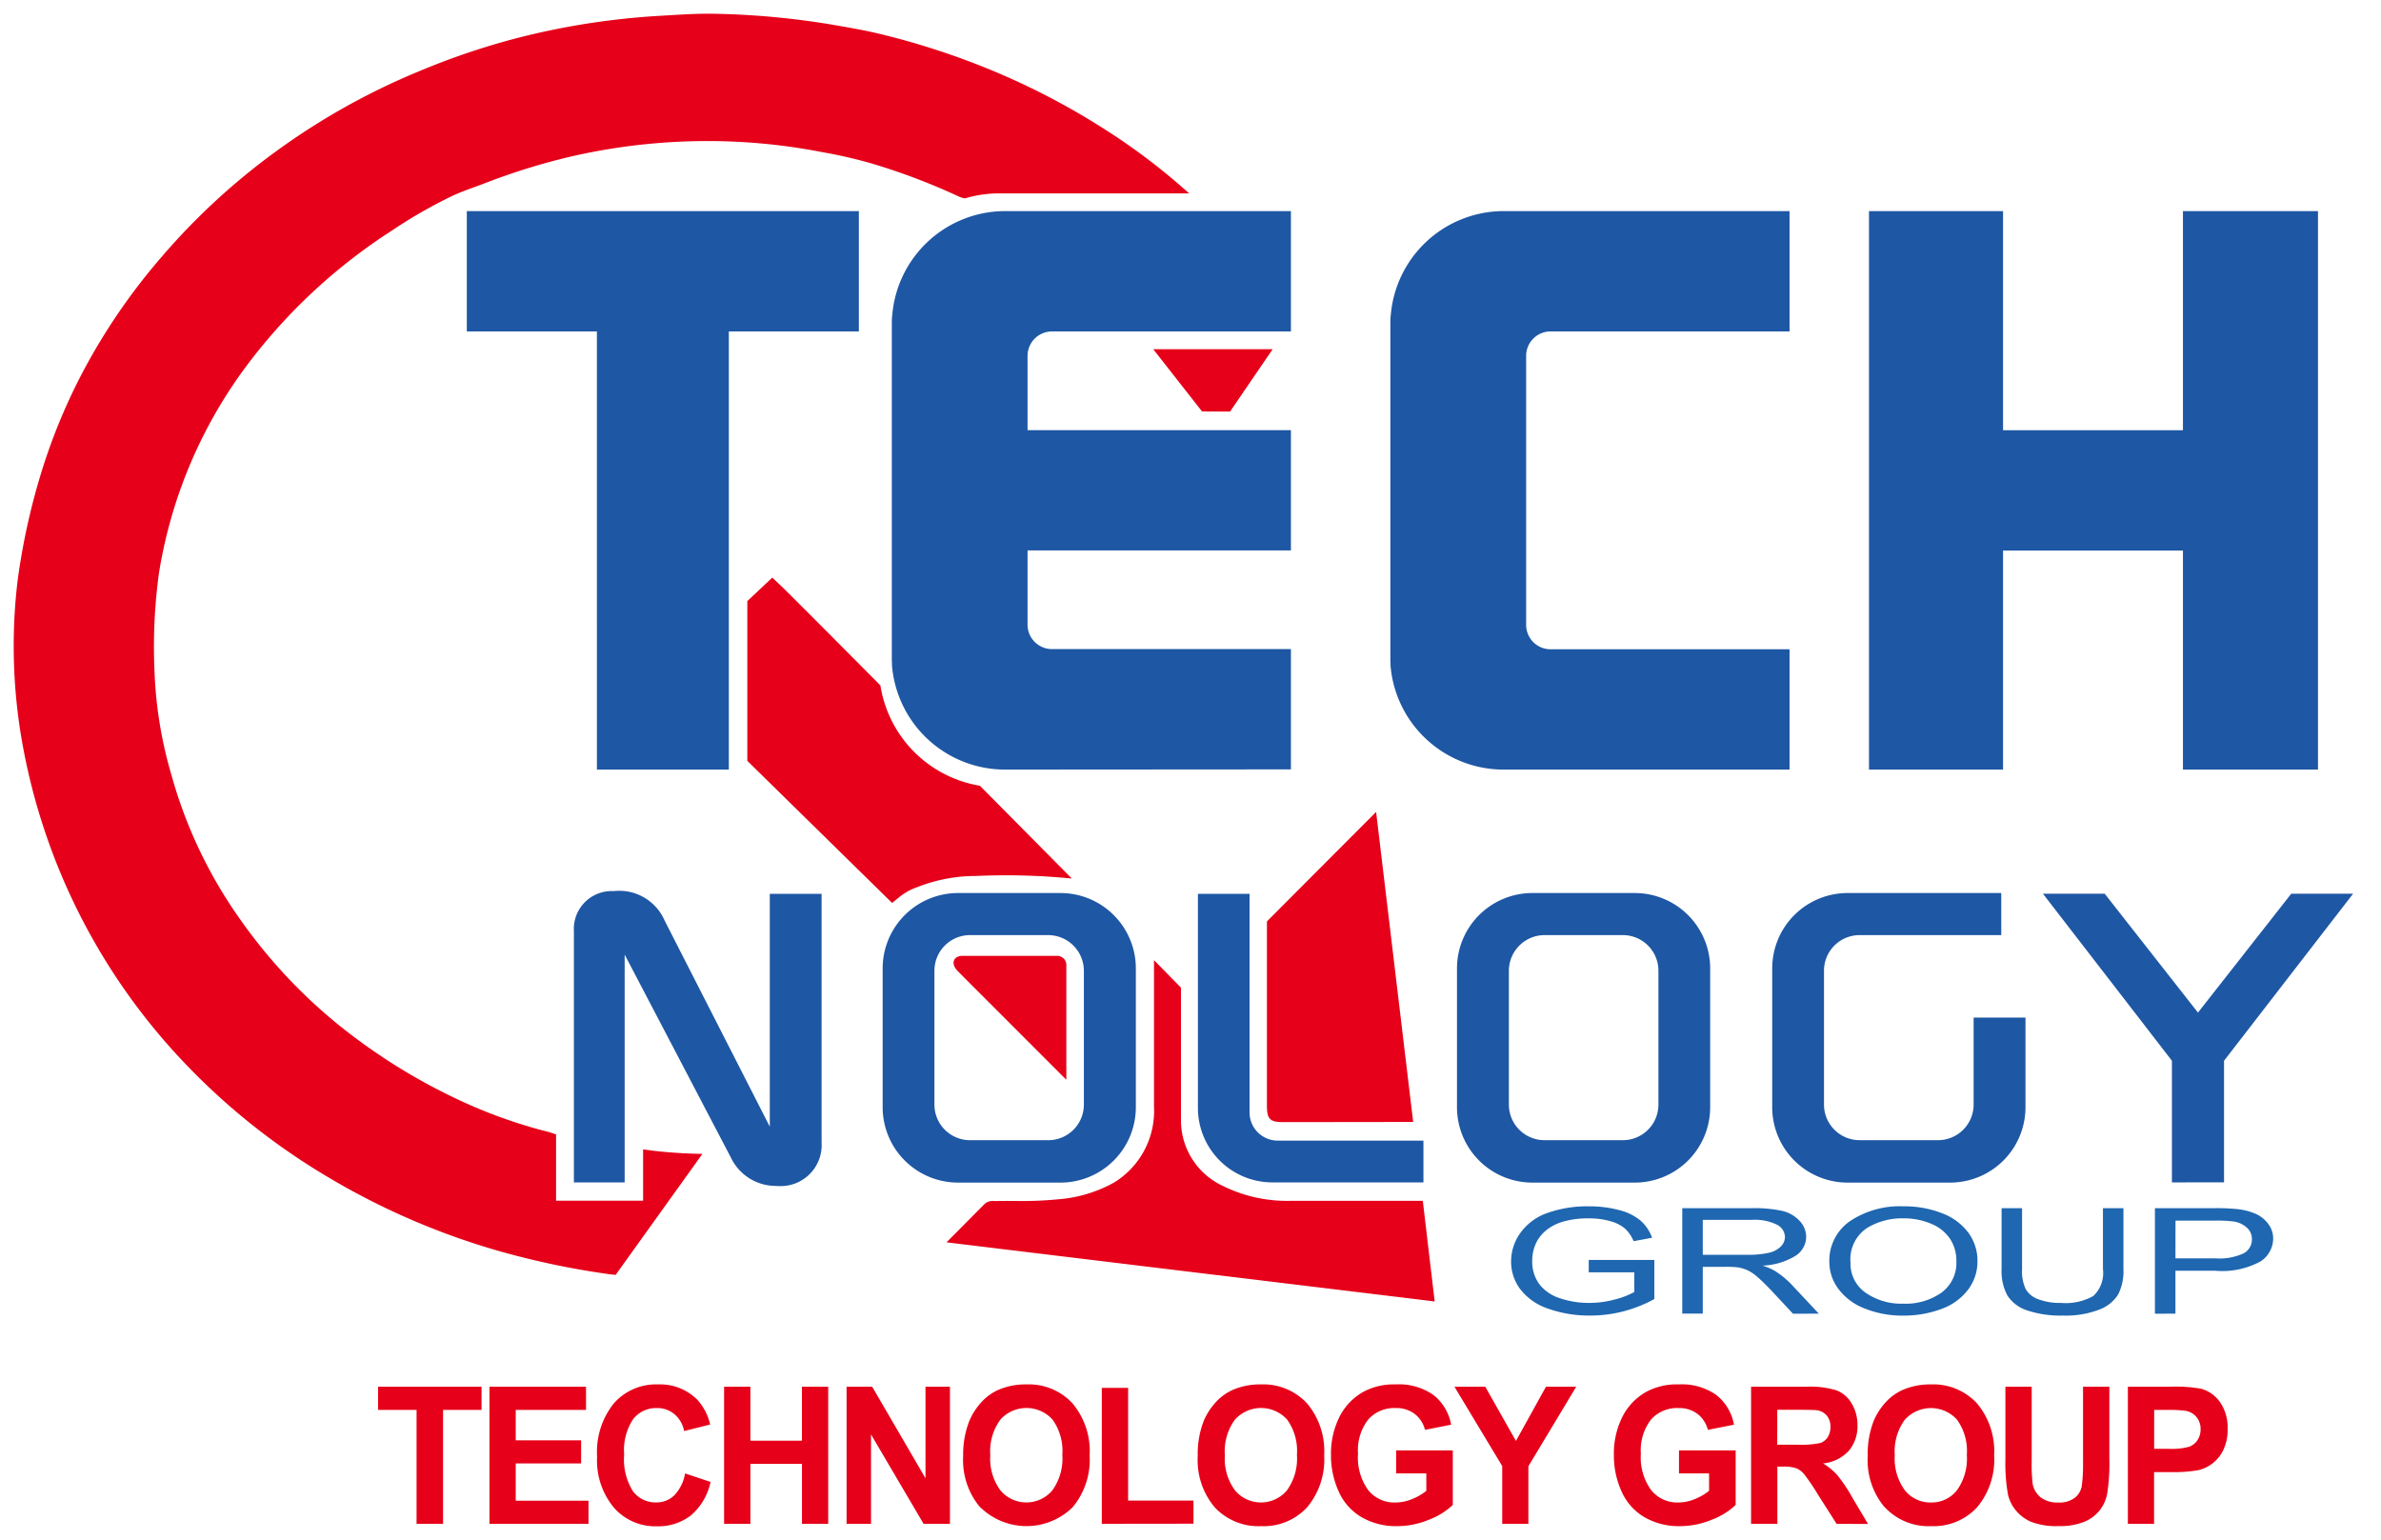
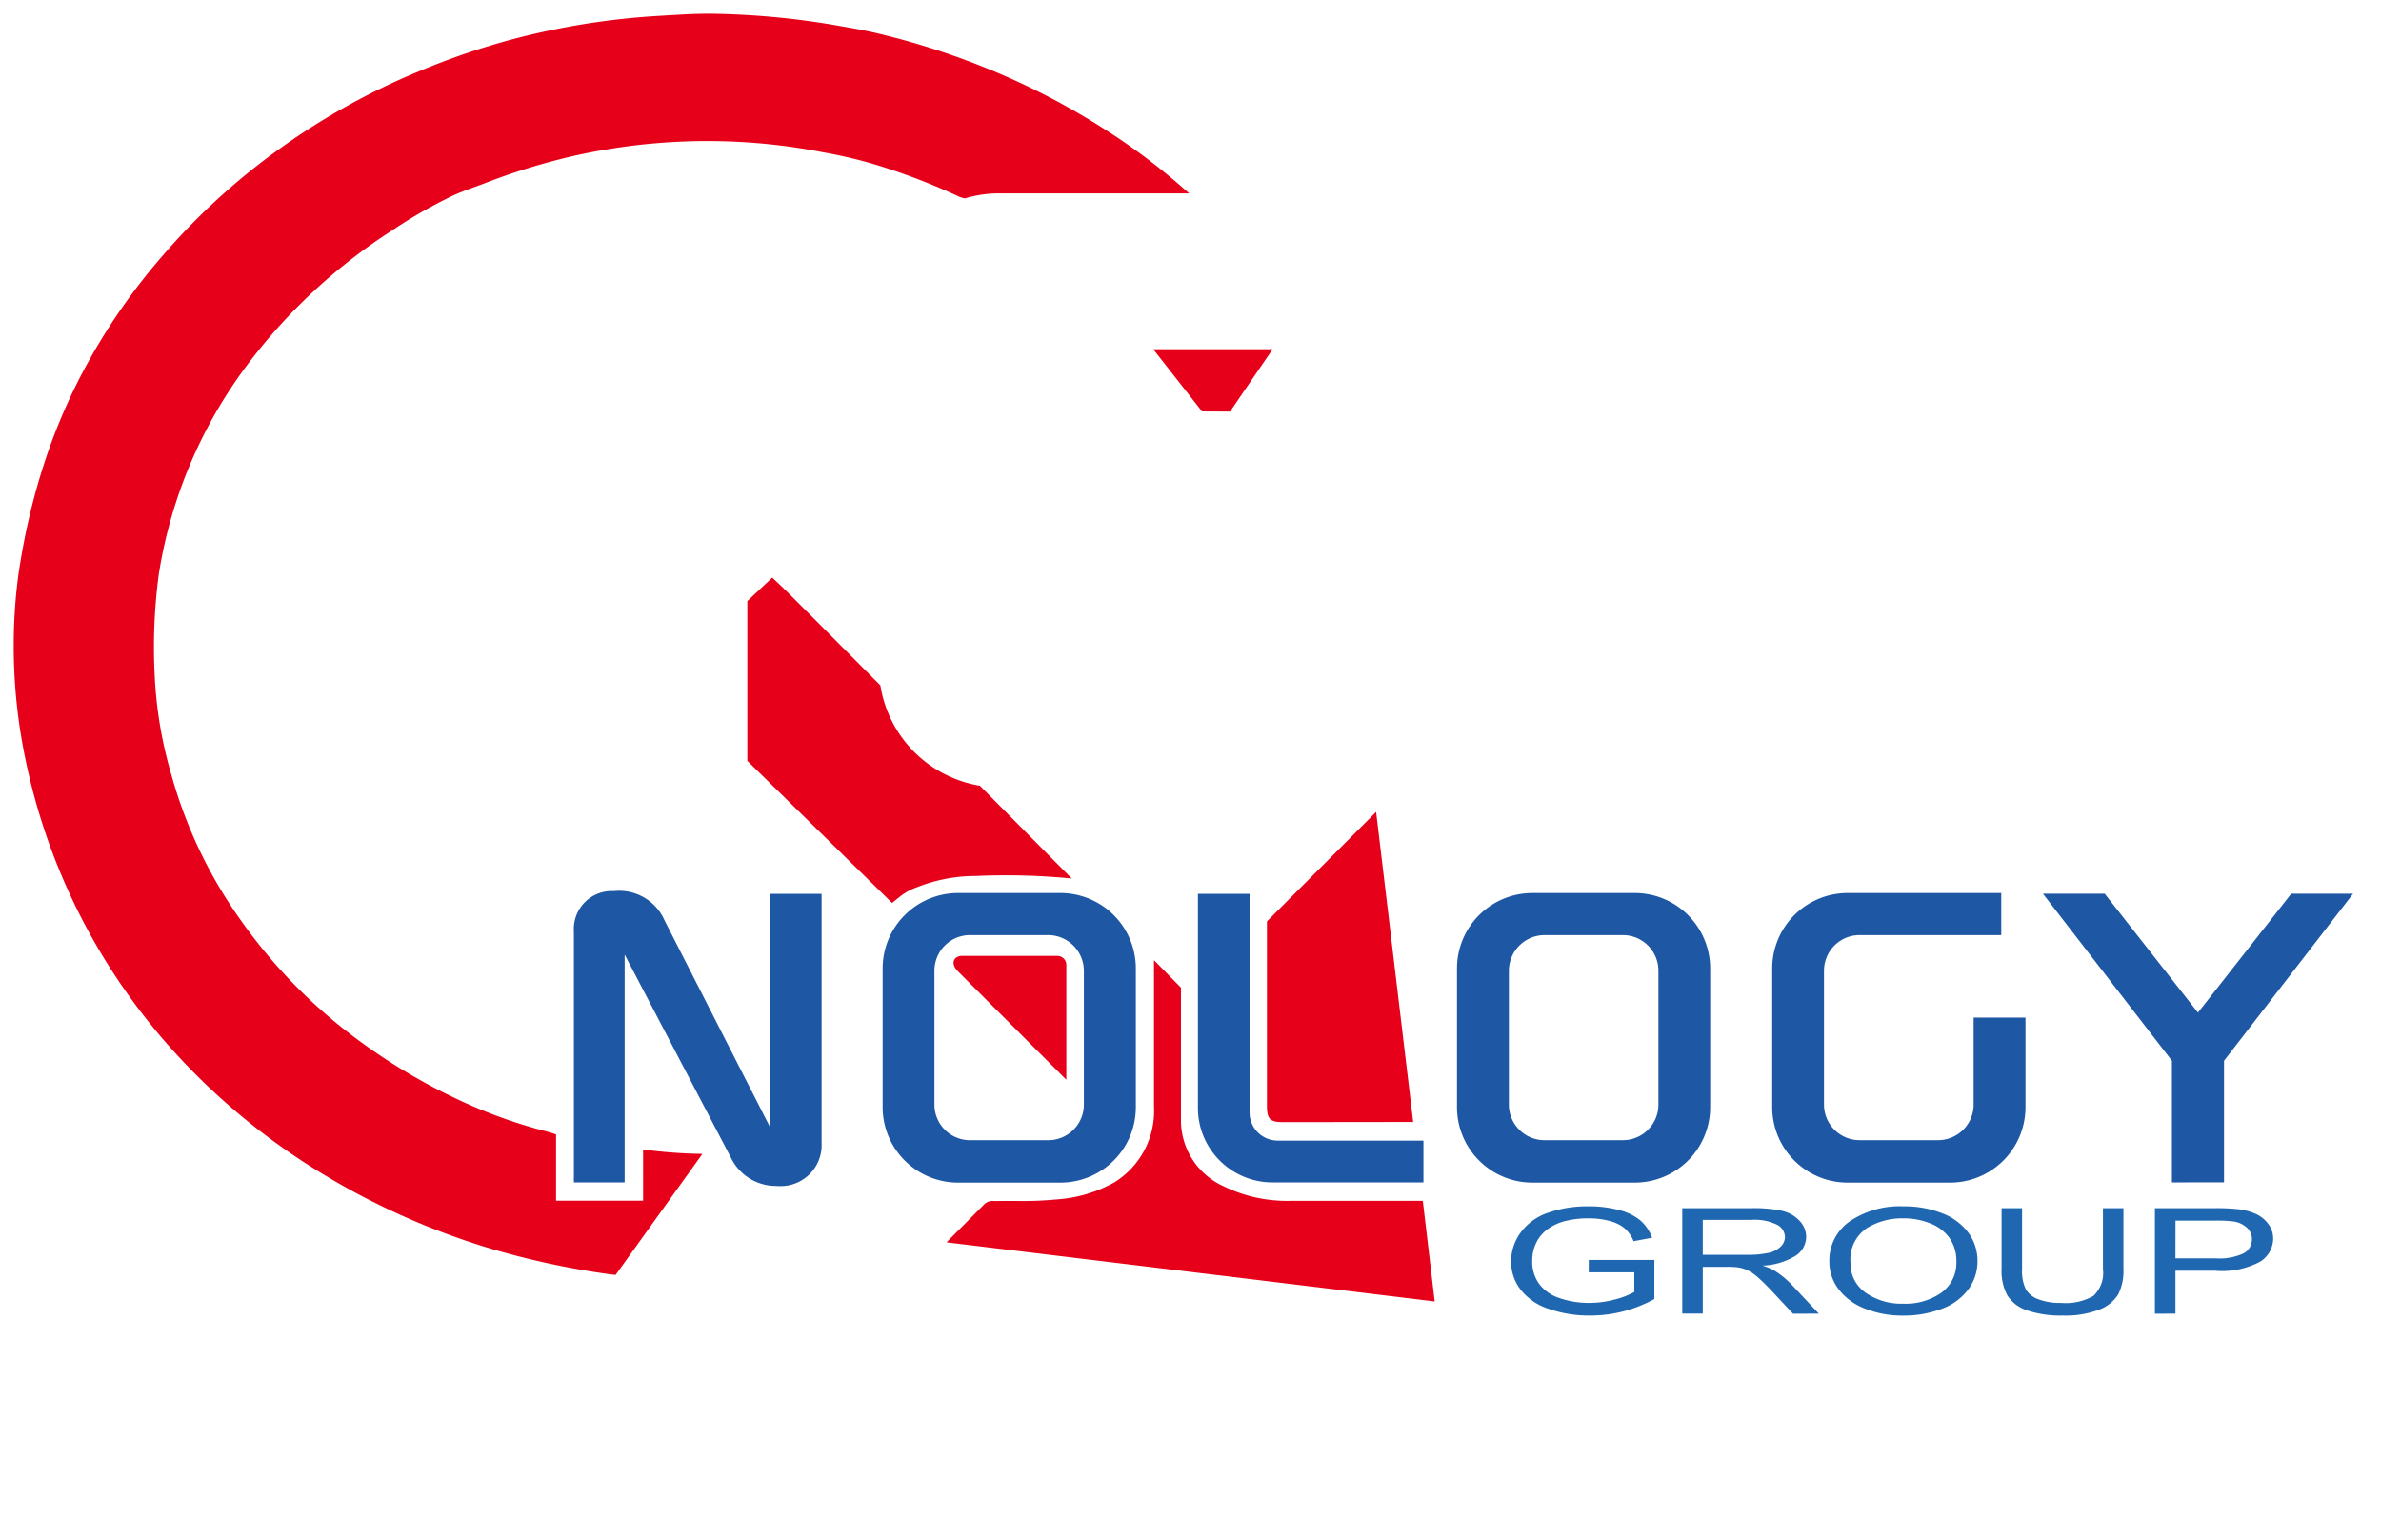
<svg xmlns="http://www.w3.org/2000/svg" width="86.583" height="55.999" viewBox="0 0 86.583 55.999">
  <g id="technology-gr-logo" transform="translate(-61.286 -27.84)">
    <path id="Union_5" data-name="Union 5" d="M33.918,44.679l1.39-1.4a.436.436,0,0,1,.349-.1c.25-.007.5-.006.752-.005a13.031,13.031,0,0,0,1.544-.058,4.946,4.946,0,0,0,2.071-.619,3.05,3.05,0,0,0,1.439-2.75V34.418l.981,1V40.3a2.631,2.631,0,0,0,1.521,2.327,5.278,5.278,0,0,0,2.48.543h4.793l.432,3.66ZM21.612,45.832a29.616,29.616,0,0,1-3.819-.794,26.2,26.2,0,0,1-6.366-2.73,24.255,24.255,0,0,1-5.6-4.563A22.62,22.62,0,0,1,.236,26.082a20.169,20.169,0,0,1-.2-4.333c.038-.6.1-1.194.2-1.784a24.261,24.261,0,0,1,.7-3.066A21.258,21.258,0,0,1,2.5,13.047,22.351,22.351,0,0,1,5.36,8.862,24.272,24.272,0,0,1,9.493,5.038,25.029,25.029,0,0,1,14.723,2.1,26.405,26.405,0,0,1,18.094.941,27.046,27.046,0,0,1,23.462.079c.711-.041,1.42-.094,2.129-.074a29,29,0,0,1,4.123.386c.624.108,1.25.212,1.863.364a27.509,27.509,0,0,1,4.068,1.339,26.188,26.188,0,0,1,3.932,2.05A23.018,23.018,0,0,1,42.45,6.277l.292.258H35.765l-.041,0a4.361,4.361,0,0,0-1.136.182,1.008,1.008,0,0,1-.26-.086,23.186,23.186,0,0,0-3.157-1.191,17.05,17.05,0,0,0-1.742-.4,21.894,21.894,0,0,0-5.591-.365,22.137,22.137,0,0,0-3.555.514,23.645,23.645,0,0,0-3.179.986c-.332.128-.67.238-1,.38-.055.024-.109.048-.163.074A17.409,17.409,0,0,0,13.78,7.867a20.346,20.346,0,0,0-5.172,4.749,17.119,17.119,0,0,0-3.332,7.749A20,20,0,0,0,5.121,24a15.284,15.284,0,0,0,.608,3.669A16.83,16.83,0,0,0,8.24,32.945a18.937,18.937,0,0,0,4.145,4.274,21.363,21.363,0,0,0,3.626,2.2A18.194,18.194,0,0,0,19.192,40.6a4.577,4.577,0,0,1,.528.155v2.411h3.165V41.3s.069.007.285.038a17.686,17.686,0,0,0,1.872.125l-3.156,4.4S21.725,45.849,21.612,45.832Zm24.552-5.524c-.487,0-.594-.11-.594-.6v-6.7l3.97-3.98,1.348,11.274ZM35.5,35.991c-.392-.393-.914-.911-1.178-1.181s-.147-.53.141-.548h3.492a.332.332,0,0,1,.32.36l0,3.905v.24S36.4,36.892,35.5,35.991ZM26.675,27.17V21.361l.907-.854.352.331c.387.378,1.856,1.852,3.58,3.589a4.389,4.389,0,0,0,3.618,3.648c1.859,1.876,3.343,3.375,3.343,3.375a24.255,24.255,0,0,0-3.486-.093,5.762,5.762,0,0,0-2.143.409,2.135,2.135,0,0,0-.668.378l-.239.193ZM43.21,14.464,41.435,12.2h4.344l-1.55,2.269Z" transform="translate(61.787 28.338)" fill="#e60019" stroke="rgba(0,0,0,0)" stroke-miterlimit="10" stroke-width="1" />
-     <path id="Union_4" data-name="Union 4" d="M19.69,20.308h-.119a4.126,4.126,0,0,1-4.11-3.786l0-.013,0-.051c0-.043-.005-.087-.006-.131l0-.073V4.054a2.761,2.761,0,0,1,.02-.316A4.125,4.125,0,0,1,19.457,0L19.5,0H29.968V4.375H21.279a.889.889,0,0,0-.888.889v2.7h9.577v4.374H20.391v2.7a.888.888,0,0,0,.888.888h8.689v4.375Zm42.716,0V12.342H55.864v7.966H50.989V0h4.875V7.967h6.542V0h4.911V20.308Zm-24.584,0H37.7a4.125,4.125,0,0,1-4.11-3.786l0-.013,0-.051c0-.044-.005-.087-.006-.131l0-.074V4.053a2.893,2.893,0,0,1,.019-.315A4.127,4.127,0,0,1,37.588,0l.039,0H48.1V4.374H39.41a.889.889,0,0,0-.888.889v9.781a.888.888,0,0,0,.888.889H48.1v4.375Zm-33.091,0V4.375H0V0H14.257V4.375H9.528V20.308Z" transform="translate(78.261 35.518)" fill="#1e57a4" stroke="rgba(0,0,0,0)" stroke-miterlimit="10" stroke-width="1" />
    <path id="Union_3" data-name="Union 3" d="M7.324,10.721A1.814,1.814,0,0,1,5.7,9.672L1.846,2.308v8.286H0V1.452A1.377,1.377,0,0,1,1.446,0,1.8,1.8,0,0,1,3.3,1.072L7.124,8.566V.1H9.008V9.151a1.49,1.49,0,0,1-1.57,1.574C7.4,10.725,7.362,10.724,7.324,10.721ZM46.317,10.6a2.742,2.742,0,0,1-2.741-2.743V2.812A2.742,2.742,0,0,1,46.317.07h5.588V1.6H46.753a1.294,1.294,0,0,0-1.294,1.295V7.763a1.294,1.294,0,0,0,1.294,1.294H49.6A1.294,1.294,0,0,0,50.9,7.763V4.6h1.886V7.855A2.742,2.742,0,0,1,50.041,10.6Zm-11.462,0a2.742,2.742,0,0,1-2.742-2.743V2.812A2.742,2.742,0,0,1,34.855.07h3.724A2.742,2.742,0,0,1,41.32,2.812V7.855A2.742,2.742,0,0,1,38.579,10.6ZM34,2.892V7.763a1.294,1.294,0,0,0,1.294,1.294h2.851a1.293,1.293,0,0,0,1.293-1.294V2.892A1.294,1.294,0,0,0,38.141,1.6H35.291A1.3,1.3,0,0,0,34,2.892ZM13.969,10.6a2.742,2.742,0,0,1-2.741-2.743V2.812A2.742,2.742,0,0,1,13.969.07h3.725a2.742,2.742,0,0,1,2.741,2.742V7.855A2.742,2.742,0,0,1,17.694,10.6Zm-.858-7.707V7.763A1.294,1.294,0,0,0,14.4,9.058h2.851a1.294,1.294,0,0,0,1.294-1.294V2.892A1.3,1.3,0,0,0,17.255,1.6H14.4A1.294,1.294,0,0,0,13.111,2.892Zm12.29,7.7a2.71,2.71,0,0,1-2.709-2.711V.1H24.57V8.05a1.023,1.023,0,0,0,1.023,1.023h5.3v1.521Zm32.71,0V6.169L53.42.094h2.246l3.392,4.324L62.451.094H64.7L60.006,6.169V10.59Z" transform="translate(82.155 60.245)" fill="#1e57a4" stroke="rgba(0,0,0,0)" stroke-miterlimit="10" stroke-width="1" />
    <path id="Union_2" data-name="Union 2" d="M18.77,3.786a1.349,1.349,0,0,1-.719-.538,1.849,1.849,0,0,1-.215-.963V.068h.745V2.283a1.522,1.522,0,0,0,.137.737.872.872,0,0,0,.469.365A2.263,2.263,0,0,0,20,3.513a2.049,2.049,0,0,0,1.172-.253,1.143,1.143,0,0,0,.35-.977V.068h.745V2.285a1.873,1.873,0,0,1-.192.92,1.369,1.369,0,0,1-.693.553,3.4,3.4,0,0,1-1.316.214A3.806,3.806,0,0,1,18.77,3.786ZM12.845,3.71a2.142,2.142,0,0,1-.949-.715,1.624,1.624,0,0,1-.323-.958,1.74,1.74,0,0,1,.753-1.5A3.258,3.258,0,0,1,14.27,0a3.724,3.724,0,0,1,1.406.253,2.124,2.124,0,0,1,.954.709,1.715,1.715,0,0,1,.329,1.03,1.7,1.7,0,0,1-.346,1.045,2.105,2.105,0,0,1-.98.7,3.879,3.879,0,0,1-1.368.237A3.653,3.653,0,0,1,12.845,3.71Zm.067-2.9a1.364,1.364,0,0,0-.57,1.237,1.281,1.281,0,0,0,.548,1.093,2.27,2.27,0,0,0,1.373.4,2.261,2.261,0,0,0,1.385-.4,1.341,1.341,0,0,0,.544-1.144,1.443,1.443,0,0,0-.233-.818,1.5,1.5,0,0,0-.68-.542A2.527,2.527,0,0,0,14.274.437,2.448,2.448,0,0,0,12.912.807ZM1.369,3.729a2.136,2.136,0,0,1-1.024-.7A1.657,1.657,0,0,1,0,2,1.775,1.775,0,0,1,.343.959,2.022,2.022,0,0,1,1.333.237,4.319,4.319,0,0,1,2.819,0a4.205,4.205,0,0,1,1.1.134A1.978,1.978,0,0,1,4.7.513a1.519,1.519,0,0,1,.427.629l-.672.126A1.3,1.3,0,0,0,4.137.806,1.378,1.378,0,0,0,3.6.538a2.78,2.78,0,0,0-.776-.1A3.26,3.26,0,0,0,1.94.543a1.805,1.805,0,0,0-.6.279A1.4,1.4,0,0,0,.982,1.2a1.475,1.475,0,0,0-.214.773,1.386,1.386,0,0,0,.259.858,1.513,1.513,0,0,0,.755.513,3.247,3.247,0,0,0,1.053.168,3.527,3.527,0,0,0,.945-.127,2.847,2.847,0,0,0,.7-.271V2.4H2.823V1.95l2.386,0V3.372a4.942,4.942,0,0,1-1.133.449,4.8,4.8,0,0,1-1.2.151A4.458,4.458,0,0,1,1.369,3.729Zm22.043.177V.068h2.124A7.333,7.333,0,0,1,26.394.1a2.215,2.215,0,0,1,.695.179,1.145,1.145,0,0,1,.452.371.878.878,0,0,1,.171.524,1,1,0,0,1-.457.828,2.911,2.911,0,0,1-1.652.34H24.158v1.56Zm.746-2.014h1.456a2.1,2.1,0,0,0,1.025-.183.573.573,0,0,0,.3-.516.549.549,0,0,0-.179-.413.9.9,0,0,0-.47-.226A4.641,4.641,0,0,0,25.6.52h-1.44ZM10.251,3.906l-.746-.8q-.326-.346-.538-.529a1.552,1.552,0,0,0-.379-.257,1.42,1.42,0,0,0-.339-.1A3.288,3.288,0,0,0,7.834,2.2H6.97v1.7H6.224V.068h2.5a4.766,4.766,0,0,1,1.145.1,1.24,1.24,0,0,1,.626.365.847.847,0,0,1,.235.578.83.83,0,0,1-.388.689,2.472,2.472,0,0,1-1.2.356,2.154,2.154,0,0,1,.449.191,3.192,3.192,0,0,1,.619.51l.979,1.045ZM6.97,1.762h1.6a3.44,3.44,0,0,0,.8-.072.883.883,0,0,0,.438-.23.494.494,0,0,0,.15-.344.516.516,0,0,0-.29-.448A1.833,1.833,0,0,0,8.752.492H6.97Z" transform="translate(116.236 71.708)" fill="#1f67b0" stroke="rgba(0,0,0,0)" stroke-miterlimit="10" stroke-width="1" />
-     <path id="Union_1" data-name="Union 1" d="M60.093,4.989a1.482,1.482,0,0,1-.554-.429,1.382,1.382,0,0,1-.268-.552,6.332,6.332,0,0,1-.094-1.265V.084h.956v2.7a6,6,0,0,0,.035.833.816.816,0,0,0,.293.492.983.983,0,0,0,.631.185.931.931,0,0,0,.614-.175.7.7,0,0,0,.249-.43A5.934,5.934,0,0,0,62,2.842V.084h.957V2.7a7.052,7.052,0,0,1-.078,1.268A1.358,1.358,0,0,1,62.032,5a2.306,2.306,0,0,1-.911.151A2.506,2.506,0,0,1,60.093,4.989Zm-5.3-.513a2.656,2.656,0,0,1-.623-1.868,3.318,3.318,0,0,1,.216-1.279,2.383,2.383,0,0,1,.441-.684A1.863,1.863,0,0,1,55.443.2,2.5,2.5,0,0,1,56.464,0a2.166,2.166,0,0,1,1.674.683,2.7,2.7,0,0,1,.629,1.9,2.692,2.692,0,0,1-.623,1.889,2.151,2.151,0,0,1-1.667.682A2.174,2.174,0,0,1,54.8,4.476Zm.723-3.189a1.952,1.952,0,0,0-.362,1.287,1.936,1.936,0,0,0,.372,1.283,1.186,1.186,0,0,0,.943.437,1.173,1.173,0,0,0,.938-.434,1.974,1.974,0,0,0,.367-1.3,1.94,1.94,0,0,0-.357-1.278,1.277,1.277,0,0,0-1.9.005ZM46.047,4.826a2.041,2.041,0,0,1-.83-.938,3.159,3.159,0,0,1-.278-1.328,2.984,2.984,0,0,1,.311-1.383,2.14,2.14,0,0,1,.908-.929A2.347,2.347,0,0,1,47.291,0a2.183,2.183,0,0,1,1.378.388,1.772,1.772,0,0,1,.638,1.077l-.95.187a1.058,1.058,0,0,0-.377-.58,1.1,1.1,0,0,0-.69-.212,1.264,1.264,0,0,0-1,.418,1.825,1.825,0,0,0-.37,1.241A2.019,2.019,0,0,0,46.3,3.85a1.222,1.222,0,0,0,.982.444,1.573,1.573,0,0,0,.6-.124,1.992,1.992,0,0,0,.519-.3V3.236H47.307V2.4h2.061V4.382a2.557,2.557,0,0,1-.87.539,3.033,3.033,0,0,1-1.155.233A2.488,2.488,0,0,1,46.047,4.826Zm-10.287,0a2.04,2.04,0,0,1-.83-.938,3.159,3.159,0,0,1-.278-1.328,2.991,2.991,0,0,1,.31-1.383,2.146,2.146,0,0,1,.908-.929A2.348,2.348,0,0,1,37.005,0a2.182,2.182,0,0,1,1.378.388,1.771,1.771,0,0,1,.638,1.077l-.95.187a1.055,1.055,0,0,0-.377-.58A1.094,1.094,0,0,0,37.005.86a1.262,1.262,0,0,0-1,.418,1.822,1.822,0,0,0-.37,1.241,2.019,2.019,0,0,0,.375,1.331A1.221,1.221,0,0,0,37,4.294a1.576,1.576,0,0,0,.6-.124,2.011,2.011,0,0,0,.519-.3V3.236H37.021V2.4h2.061V4.382a2.561,2.561,0,0,1-.871.539,3.028,3.028,0,0,1-1.155.233A2.491,2.491,0,0,1,35.761,4.826Zm-5.33-.35a2.656,2.656,0,0,1-.623-1.868,3.317,3.317,0,0,1,.217-1.279,2.358,2.358,0,0,1,.441-.684A1.859,1.859,0,0,1,31.078.2,2.491,2.491,0,0,1,32.1,0a2.167,2.167,0,0,1,1.676.683,2.7,2.7,0,0,1,.629,1.9,2.7,2.7,0,0,1-.624,1.889,2.151,2.151,0,0,1-1.667.682A2.174,2.174,0,0,1,30.431,4.476Zm.724-3.189a1.952,1.952,0,0,0-.361,1.287,1.929,1.929,0,0,0,.372,1.283,1.234,1.234,0,0,0,1.882,0,1.974,1.974,0,0,0,.367-1.3,1.944,1.944,0,0,0-.357-1.278,1.277,1.277,0,0,0-1.9.005ZM21.9,4.476a2.659,2.659,0,0,1-.623-1.868A3.329,3.329,0,0,1,21.5,1.329a2.371,2.371,0,0,1,.441-.684A1.863,1.863,0,0,1,22.551.2,2.5,2.5,0,0,1,23.572,0a2.167,2.167,0,0,1,1.675.683,2.7,2.7,0,0,1,.629,1.9,2.7,2.7,0,0,1-.623,1.889,2.4,2.4,0,0,1-3.348,0Zm.725-3.189a1.949,1.949,0,0,0-.362,1.287,1.936,1.936,0,0,0,.371,1.283,1.235,1.235,0,0,0,1.882,0,1.974,1.974,0,0,0,.367-1.3,1.94,1.94,0,0,0-.357-1.278,1.276,1.276,0,0,0-1.9.005ZM8.572,4.476a2.682,2.682,0,0,1-.607-1.855A2.817,2.817,0,0,1,8.575.688,2.042,2.042,0,0,1,10.181,0a1.917,1.917,0,0,1,1.412.54,2.006,2.006,0,0,1,.484.918l-.947.238a1.071,1.071,0,0,0-.35-.612A.971.971,0,0,0,10.132.86a1.053,1.053,0,0,0-.854.4A2.021,2.021,0,0,0,8.95,2.546a2.172,2.172,0,0,0,.323,1.346,1.027,1.027,0,0,0,.84.4.931.931,0,0,0,.656-.255,1.508,1.508,0,0,0,.395-.8l.927.31a2.2,2.2,0,0,1-.709,1.212,1.949,1.949,0,0,1-1.258.4A1.992,1.992,0,0,1,8.572,4.476ZM63.63,5.07V.084h1.535A5.267,5.267,0,0,1,66.3.159a1.238,1.238,0,0,1,.682.488,1.6,1.6,0,0,1,.275.971,1.693,1.693,0,0,1-.158.772,1.352,1.352,0,0,1-.9.727,5.167,5.167,0,0,1-.992.072h-.624V5.07Zm.956-2.728h.524a2.351,2.351,0,0,0,.756-.078.631.631,0,0,0,.3-.244.7.7,0,0,0,.108-.388.665.665,0,0,0-.152-.449.649.649,0,0,0-.384-.221,4.354,4.354,0,0,0-.688-.034h-.463ZM53.038,5.07l-.691-1.085a7.078,7.078,0,0,0-.5-.733.731.731,0,0,0-.288-.207,1.484,1.484,0,0,0-.481-.056h-.194V5.07h-.956V.084h2.013a3.281,3.281,0,0,1,1.1.134A1.1,1.1,0,0,1,53.59.7a1.5,1.5,0,0,1,.207.786,1.373,1.373,0,0,1-.314.927,1.474,1.474,0,0,1-.937.461,2.235,2.235,0,0,1,.512.418,5.7,5.7,0,0,1,.545.81l.578.973ZM50.879,2.192h.707a3.478,3.478,0,0,0,.86-.061.514.514,0,0,0,.268-.211.676.676,0,0,0,.1-.374.617.617,0,0,0-.127-.406.578.578,0,0,0-.36-.2q-.116-.017-.7-.017h-.746Zm-10,2.877v-2.1L39.142.084h1.121l1.115,1.972L42.47.084h1.1L41.83,2.978V5.07Zm-14.561,0V.125h.957v4.1h2.377v.84Zm-6.481,0L17.926,1.819V5.07h-.889V.084h.931l1.939,3.329V.084h.889V5.07Zm-4.422,0V2.89H13.539V5.07h-.956V.084h.956V2.046h1.874V.084h.956V5.07Zm-11.364,0V.084H7.562V.928H5.006V2.033H7.384v.84H5.006V4.229H7.652v.84ZM1.4,5.07V.928H0V.084H3.764V.928h-1.4V5.07Z" transform="translate(75.034 78.184)" fill="#e60019" stroke="rgba(0,0,0,0)" stroke-miterlimit="10" stroke-width="1" />
  </g>
</svg>